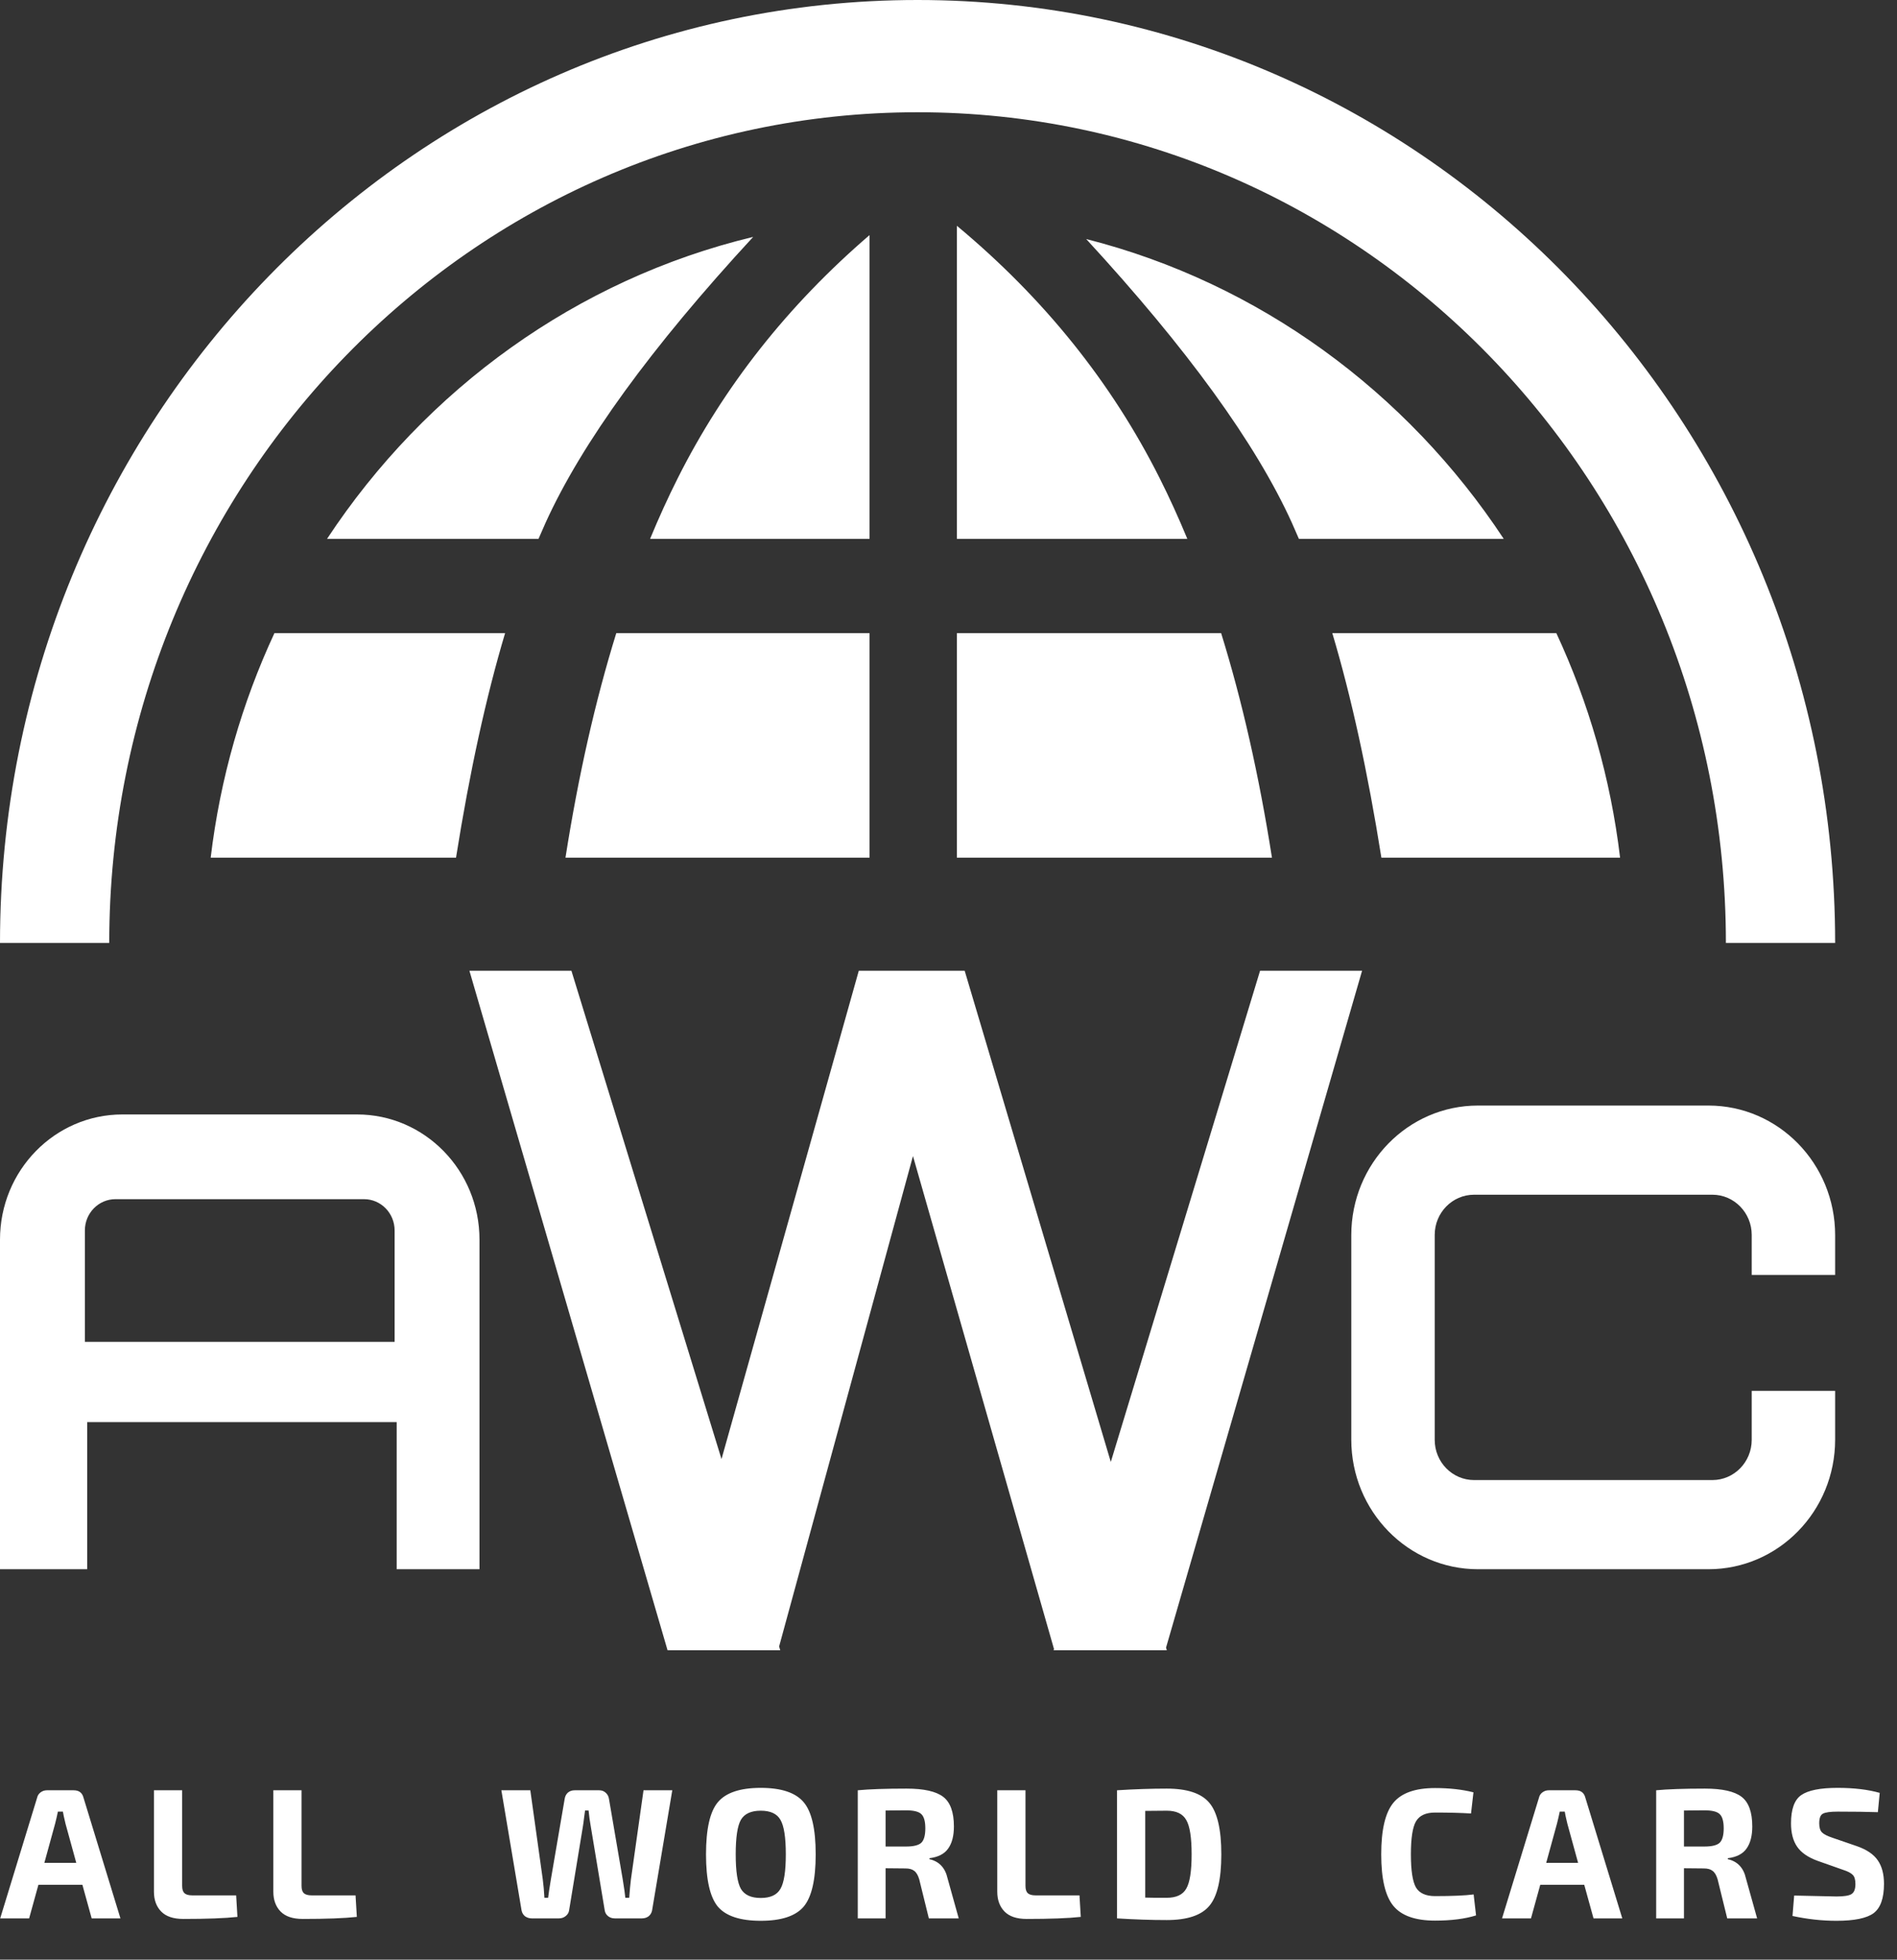
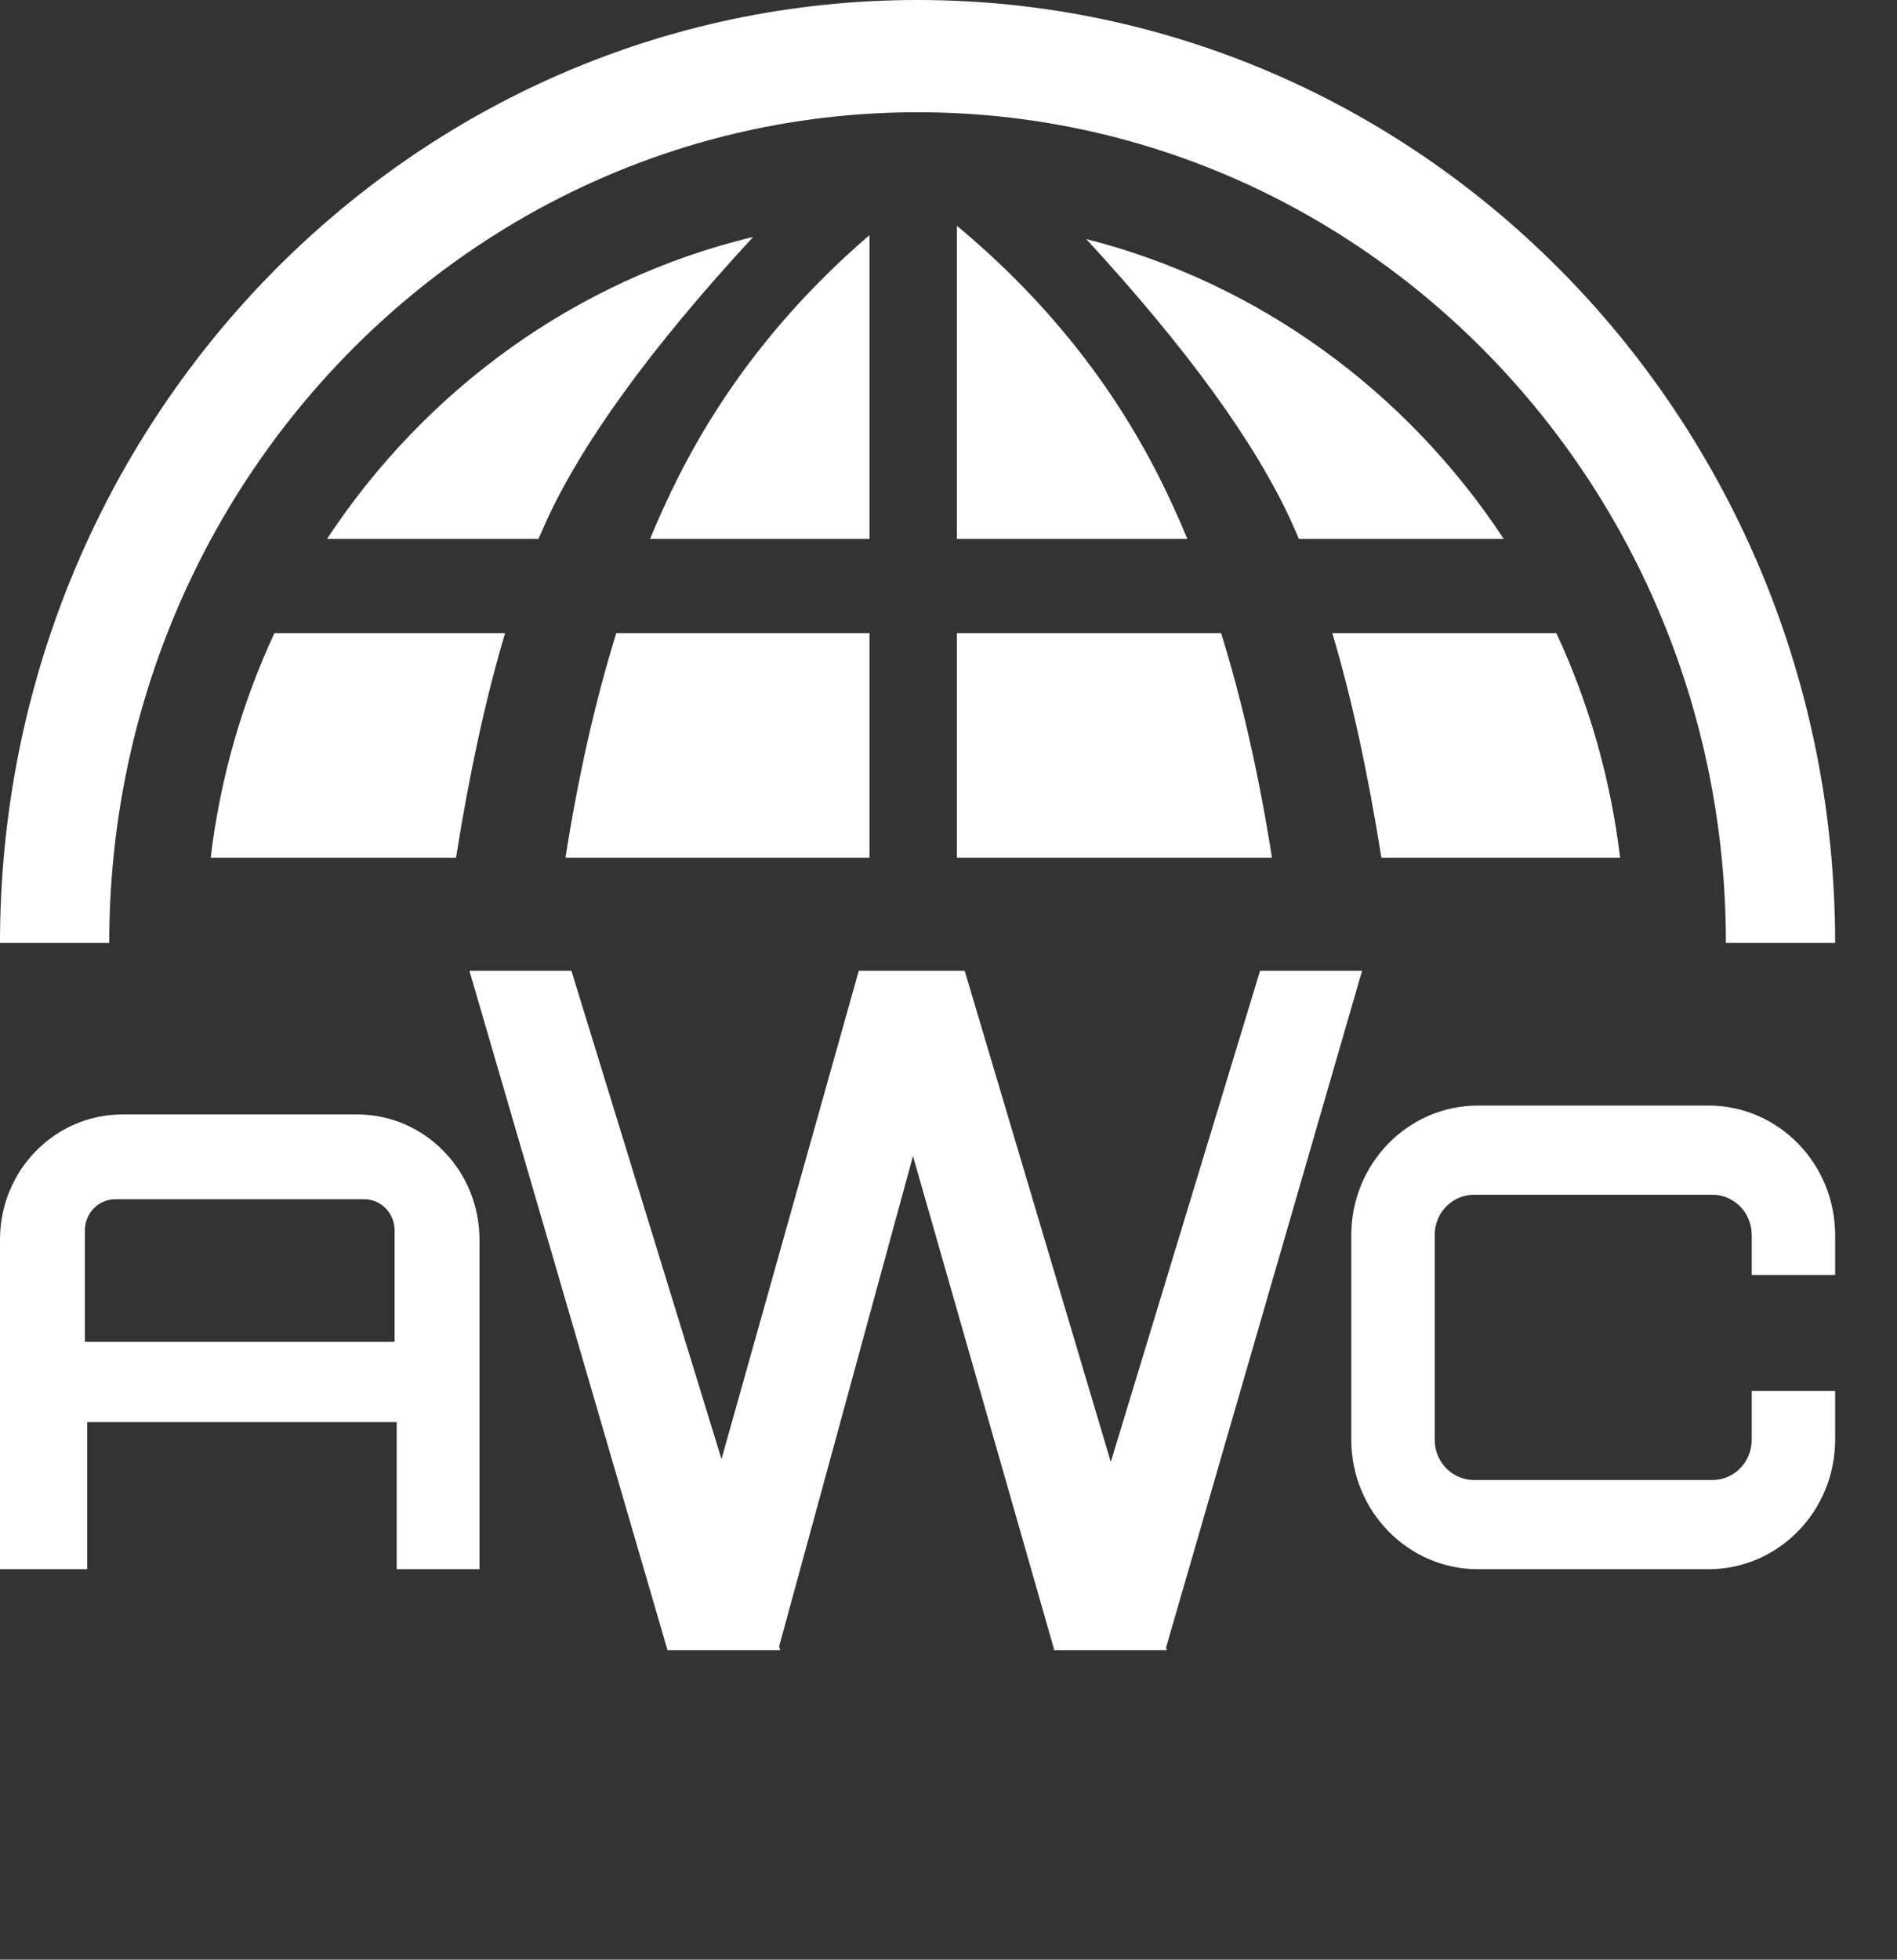
<svg xmlns="http://www.w3.org/2000/svg" width="92" height="95" viewBox="0 0 92 95" fill="none">
  <rect x="0" y="0" width="92" height="95" fill="#333333" stroke="none" />
-   <path d="M3.996 91.371H1.863L1.413 93H0.009L1.8 87.15C1.824 87.042 1.881 86.955 1.971 86.889C2.061 86.823 2.163 86.79 2.277 86.79H3.573C3.831 86.79 3.99 86.91 4.05 87.15L5.841 93H4.446L3.996 91.371ZM3.699 90.309L3.177 88.41C3.105 88.11 3.063 87.915 3.051 87.825H2.808C2.796 87.885 2.775 87.981 2.745 88.113C2.715 88.245 2.691 88.344 2.673 88.41L2.151 90.309H3.699ZM8.834 86.79V91.425C8.834 91.587 8.87 91.704 8.942 91.776C9.02 91.848 9.146 91.884 9.32 91.884H11.453L11.515 92.928C10.909 92.994 10.034 93.027 8.888 93.027C8.408 93.027 8.051 92.907 7.817 92.667C7.583 92.427 7.466 92.106 7.466 91.704V86.79H8.834ZM14.624 86.79V91.425C14.624 91.587 14.66 91.704 14.732 91.776C14.81 91.848 14.936 91.884 15.11 91.884H17.243L17.306 92.928C16.7 92.994 15.824 93.027 14.678 93.027C14.198 93.027 13.841 92.907 13.607 92.667C13.373 92.427 13.256 92.106 13.256 91.704V86.79H14.624ZM32.604 86.79L31.623 92.622C31.599 92.736 31.542 92.829 31.452 92.901C31.362 92.967 31.254 93 31.128 93H29.814C29.688 93 29.58 92.964 29.49 92.892C29.4 92.82 29.346 92.727 29.328 92.613L28.653 88.554C28.605 88.29 28.569 88.029 28.545 87.771H28.374C28.374 87.789 28.359 87.9 28.329 88.104C28.305 88.308 28.284 88.461 28.266 88.563L27.6 92.613C27.582 92.727 27.525 92.82 27.429 92.892C27.339 92.964 27.231 93 27.105 93H25.791C25.671 93 25.563 92.967 25.467 92.901C25.377 92.829 25.32 92.736 25.296 92.622L24.315 86.79H25.719L26.322 91.101C26.358 91.371 26.385 91.671 26.403 92.001H26.583C26.601 91.833 26.646 91.533 26.718 91.101L27.384 87.213C27.402 87.087 27.453 86.985 27.537 86.907C27.627 86.829 27.738 86.79 27.87 86.79H29.058C29.184 86.79 29.289 86.829 29.373 86.907C29.463 86.985 29.517 87.087 29.535 87.213L30.201 91.11C30.273 91.554 30.315 91.851 30.327 92.001H30.516C30.54 91.659 30.567 91.365 30.597 91.119L31.209 86.79H32.604ZM34.816 87.366C35.206 86.904 35.899 86.673 36.895 86.673C37.891 86.673 38.584 86.904 38.974 87.366C39.364 87.822 39.559 88.665 39.559 89.895C39.559 91.125 39.364 91.971 38.974 92.433C38.584 92.889 37.891 93.117 36.895 93.117C35.899 93.117 35.206 92.889 34.816 92.433C34.432 91.971 34.24 91.125 34.24 89.895C34.24 88.665 34.432 87.822 34.816 87.366ZM37.849 88.221C37.681 87.927 37.363 87.78 36.895 87.78C36.427 87.78 36.106 87.927 35.932 88.221C35.764 88.515 35.68 89.073 35.68 89.895C35.68 90.717 35.764 91.275 35.932 91.569C36.106 91.863 36.427 92.01 36.895 92.01C37.363 92.01 37.681 91.863 37.849 91.569C38.023 91.275 38.11 90.717 38.11 89.895C38.11 89.073 38.023 88.515 37.849 88.221ZM46.496 93H45.047L44.579 91.101C44.519 90.903 44.438 90.768 44.336 90.696C44.24 90.618 44.099 90.579 43.913 90.579L42.95 90.57V93H41.6V86.79C42.158 86.736 42.947 86.709 43.967 86.709C44.801 86.709 45.392 86.841 45.74 87.105C46.088 87.369 46.262 87.849 46.262 88.545C46.262 89.001 46.169 89.358 45.983 89.616C45.803 89.874 45.5 90.03 45.074 90.084V90.129C45.548 90.237 45.842 90.549 45.956 91.065L46.496 93ZM42.95 89.517H43.94C44.3 89.517 44.546 89.457 44.678 89.337C44.81 89.211 44.876 88.977 44.876 88.635C44.876 88.293 44.81 88.062 44.678 87.942C44.552 87.822 44.306 87.762 43.94 87.762L42.95 87.771V89.517ZM49.733 86.79V91.425C49.733 91.587 49.769 91.704 49.841 91.776C49.919 91.848 50.045 91.884 50.219 91.884H52.352L52.415 92.928C51.809 92.994 50.933 93.027 49.787 93.027C49.307 93.027 48.95 92.907 48.716 92.667C48.482 92.427 48.365 92.106 48.365 91.704V86.79H49.733ZM54.173 93V86.79C55.025 86.736 55.829 86.709 56.585 86.709C57.575 86.709 58.262 86.937 58.646 87.393C59.036 87.849 59.231 88.683 59.231 89.895C59.231 91.107 59.036 91.941 58.646 92.397C58.262 92.853 57.575 93.081 56.585 93.081C55.829 93.081 55.025 93.054 54.173 93ZM55.541 87.789V91.992C55.643 91.992 55.808 91.995 56.036 92.001C56.27 92.001 56.453 92.001 56.585 92.001C57.047 92.001 57.362 91.854 57.53 91.56C57.704 91.266 57.791 90.711 57.791 89.895C57.791 89.079 57.704 88.524 57.53 88.23C57.362 87.93 57.047 87.78 56.585 87.78L55.541 87.789ZM71.468 91.839L71.585 92.856C71.044 93.024 70.382 93.108 69.596 93.108C68.635 93.108 67.96 92.868 67.57 92.388C67.18 91.908 66.986 91.077 66.986 89.895C66.986 88.713 67.18 87.882 67.57 87.402C67.96 86.922 68.635 86.682 69.596 86.682C70.291 86.682 70.912 86.751 71.459 86.889L71.341 87.915C70.856 87.885 70.273 87.87 69.596 87.87C69.145 87.87 68.837 88.014 68.668 88.302C68.507 88.584 68.425 89.115 68.425 89.895C68.425 90.675 68.507 91.209 68.668 91.497C68.837 91.779 69.145 91.92 69.596 91.92C70.43 91.92 71.053 91.893 71.468 91.839ZM76.832 91.371H74.699L74.249 93H72.845L74.636 87.15C74.66 87.042 74.717 86.955 74.807 86.889C74.897 86.823 74.999 86.79 75.113 86.79H76.409C76.667 86.79 76.826 86.91 76.886 87.15L78.677 93H77.282L76.832 91.371ZM76.535 90.309L76.013 88.41C75.941 88.11 75.899 87.915 75.887 87.825H75.644C75.632 87.885 75.611 87.981 75.581 88.113C75.551 88.245 75.527 88.344 75.509 88.41L74.987 90.309H76.535ZM85.216 93H83.766L83.299 91.101C83.239 90.903 83.157 90.768 83.055 90.696C82.96 90.618 82.819 90.579 82.632 90.579L81.669 90.57V93H80.32V86.79C80.877 86.736 81.666 86.709 82.686 86.709C83.52 86.709 84.112 86.841 84.46 87.105C84.808 87.369 84.981 87.849 84.981 88.545C84.981 89.001 84.888 89.358 84.703 89.616C84.522 89.874 84.219 90.03 83.793 90.084V90.129C84.267 90.237 84.561 90.549 84.675 91.065L85.216 93ZM81.669 89.517H82.659C83.019 89.517 83.266 89.457 83.397 89.337C83.529 89.211 83.596 88.977 83.596 88.635C83.596 88.293 83.529 88.062 83.397 87.942C83.272 87.822 83.025 87.762 82.659 87.762L81.669 87.771V89.517ZM89.398 90.651L88.147 90.21C87.685 90.042 87.355 89.814 87.157 89.526C86.959 89.238 86.86 88.86 86.86 88.392C86.86 87.708 87.025 87.252 87.355 87.024C87.691 86.79 88.279 86.673 89.119 86.673C89.911 86.673 90.592 86.754 91.162 86.916L91.072 87.852C90.55 87.834 89.902 87.825 89.128 87.825C88.768 87.825 88.528 87.858 88.408 87.924C88.288 87.984 88.228 88.14 88.228 88.392C88.228 88.596 88.273 88.743 88.363 88.833C88.453 88.923 88.624 89.01 88.876 89.094L90.055 89.499C90.535 89.667 90.874 89.898 91.072 90.192C91.27 90.48 91.369 90.858 91.369 91.326C91.369 92.022 91.201 92.496 90.865 92.748C90.529 92.994 89.929 93.117 89.065 93.117C88.363 93.117 87.652 93.039 86.932 92.883L87.013 91.893C88.291 91.923 88.975 91.938 89.065 91.938C89.431 91.938 89.674 91.899 89.794 91.821C89.92 91.743 89.983 91.581 89.983 91.335C89.983 91.125 89.941 90.978 89.857 90.894C89.773 90.804 89.62 90.723 89.398 90.651Z" fill="white" />
  <path fill-rule="evenodd" clip-rule="evenodd" d="M44.277 56.044L51.115 79.938L51.096 80H56.514H56.587L56.55 79.875L66.058 47.059H61.111L53.871 70.873L46.784 47.059H41.706H41.65L34.991 70.734L27.712 47.059H22.765L32.374 80H37.84L37.785 79.819L44.277 56.044ZM84.954 61.808H89V59.88C89 56.408 86.248 53.595 82.853 53.595H71.681C68.286 53.595 65.534 56.408 65.534 59.88V69.789C65.534 73.26 68.286 76.074 71.681 76.074H82.853C86.248 76.074 89 73.26 89 69.789V67.428H84.954V69.801C84.954 70.878 84.1 71.751 83.047 71.751H71.488C70.434 71.751 69.58 70.878 69.58 69.801V59.868C69.58 58.791 70.434 57.918 71.488 57.918H83.047C84.1 57.918 84.954 58.791 84.954 59.868V61.808ZM19.238 68.941V76.074H23.254V60.095C23.254 56.744 20.597 54.027 17.319 54.027H5.935C2.657 54.027 0 56.744 0 60.095V76.074H4.228V68.941H19.238ZM5.599 58.134C4.78 58.134 4.116 58.813 4.116 59.651V65.051H19.138V59.651C19.138 58.813 18.474 58.134 17.655 58.134H5.599Z" fill="white" />
  <path fill-rule="evenodd" clip-rule="evenodd" d="M0 45.714C0 20.467 19.923 0 44.5 0C69.077 0 89 20.467 89 45.714H83.702C83.702 23.473 66.151 5.442 44.5 5.442C22.849 5.442 5.298 23.473 5.298 45.714H0ZM46.407 41.578V30.694H59.222C60.238 33.966 61.06 37.594 61.687 41.578H46.407ZM27.424 41.578H42.169V30.694H29.888C28.872 33.966 28.051 37.594 27.424 41.578ZM42.169 11.398V26.122H31.528C31.952 25.097 32.399 24.116 32.871 23.178C35.106 18.733 38.205 14.806 42.169 11.398ZM46.407 10.946V26.122H57.582C57.158 25.097 56.711 24.116 56.239 23.178C53.905 18.535 50.628 14.458 46.407 10.946ZM66.994 41.578C66.332 37.419 65.539 33.791 64.614 30.694H75.479C77.046 34.062 78.11 37.724 78.57 41.578H66.994ZM72.927 26.122C68.225 18.99 61.056 13.714 52.678 11.588C57.577 16.906 60.902 21.491 62.653 25.345C62.768 25.599 62.881 25.858 62.993 26.122H72.927ZM22.116 41.578H10.218C10.678 37.724 11.742 34.062 13.309 30.694H24.496C23.571 33.791 22.778 37.419 22.116 41.578ZM26.458 25.345C28.22 21.467 31.576 16.846 36.527 11.485C27.97 13.539 20.641 18.872 15.861 26.122H26.117C26.229 25.858 26.343 25.599 26.458 25.345Z" fill="white" />
</svg>